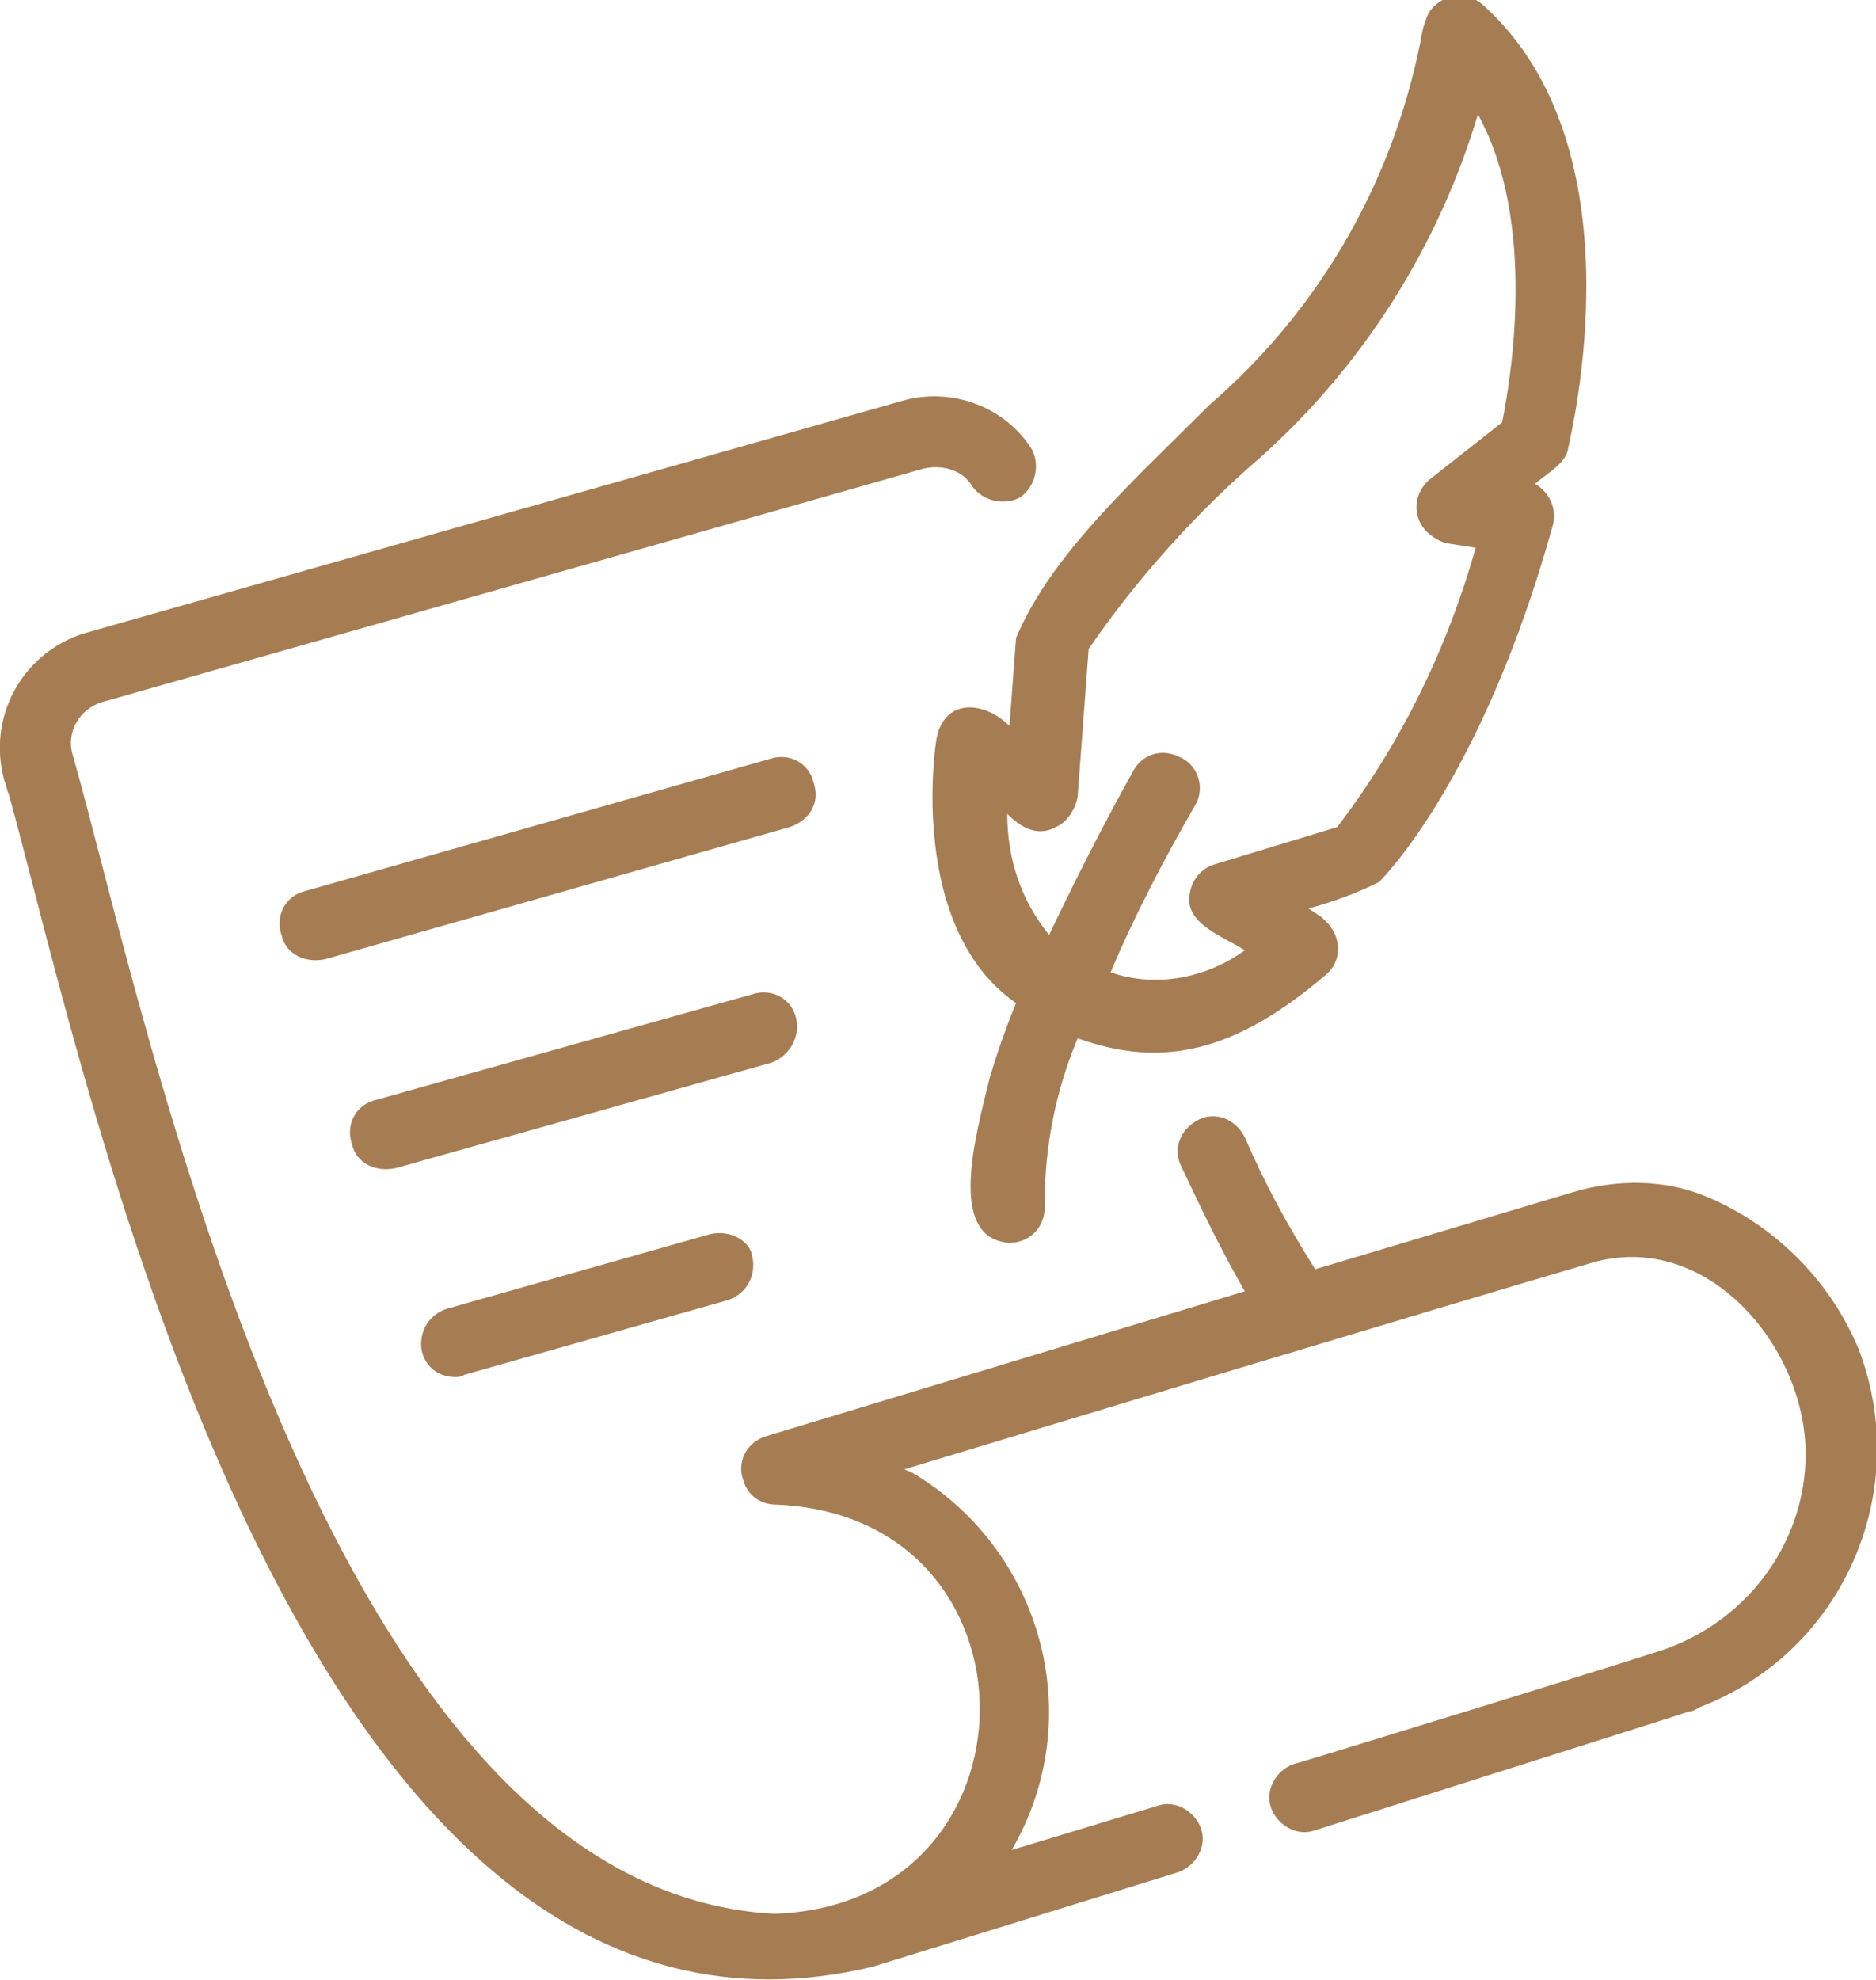
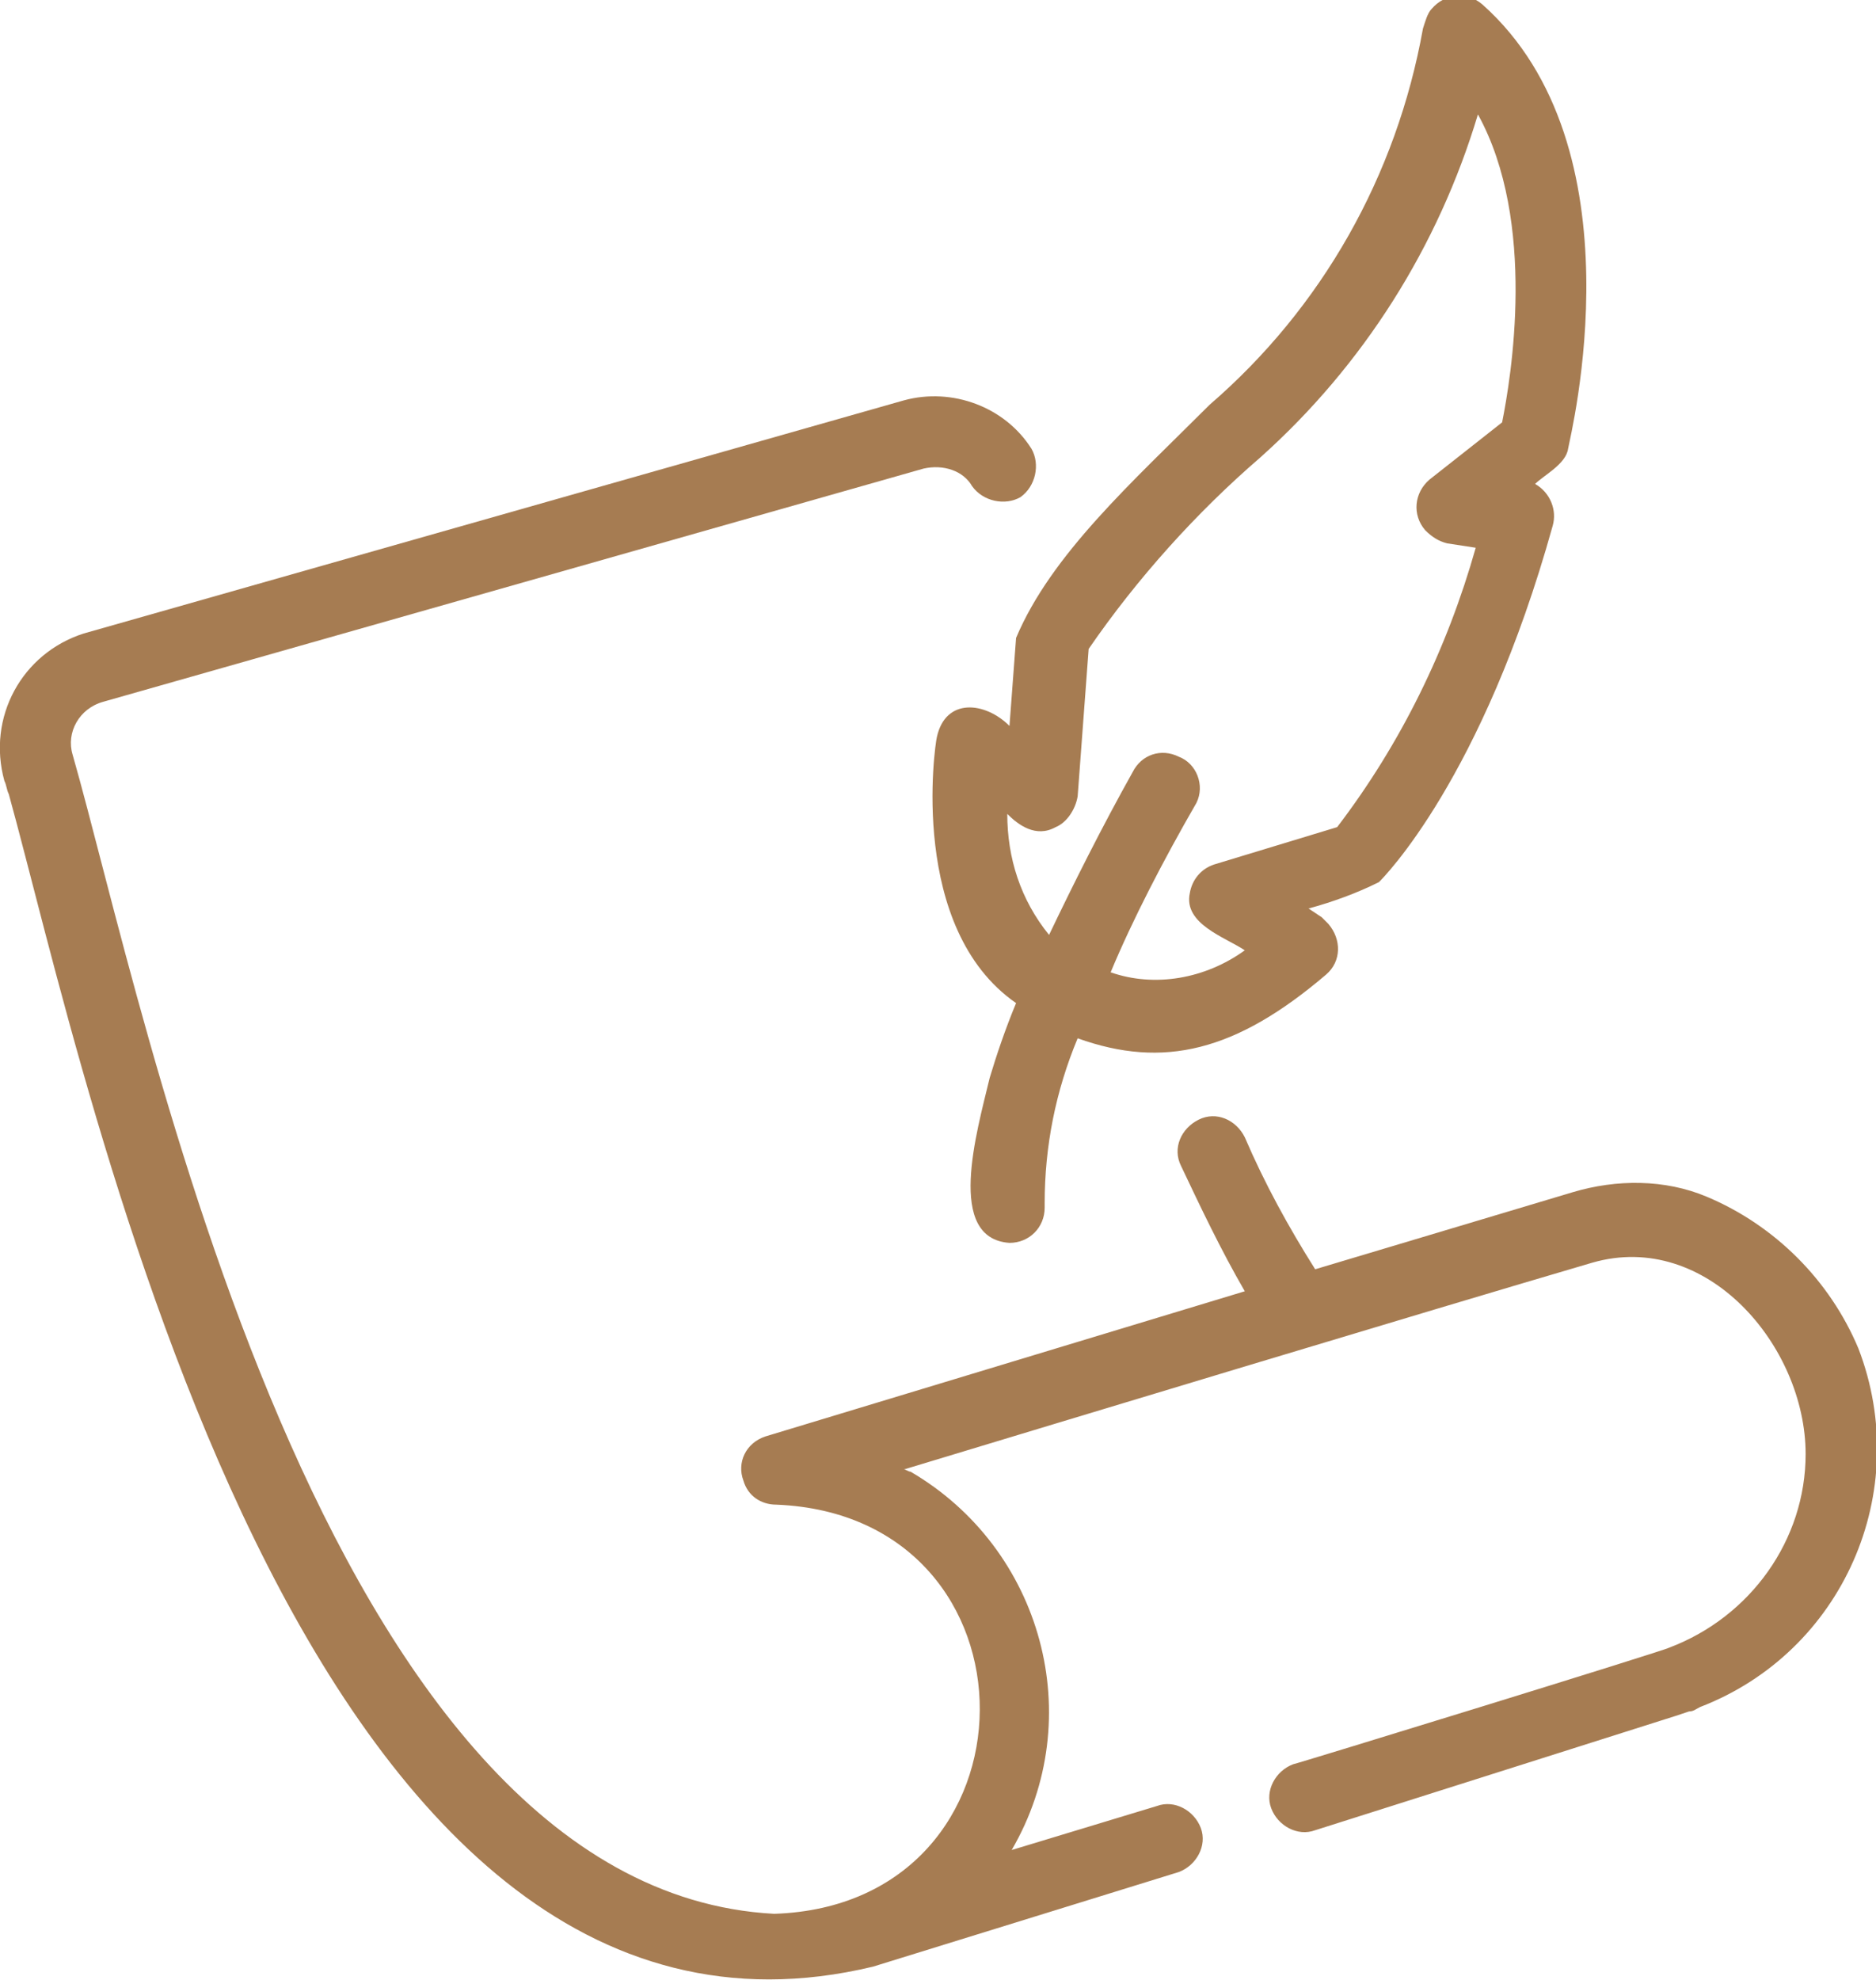
<svg xmlns="http://www.w3.org/2000/svg" version="1.1" id="レイヤー_1" x="0px" y="0px" width="85.3px" height="90px" viewBox="0 0 85.3 90" style="enable-background:new 0 0 85.3 90;" xml:space="preserve">
  <g>
    <path style="fill:#A67C52;" d="M46.2,29L45.9,33c-1.1-1.1-2.9-1.3-3.3,0.5c-0.1,0.4-1.3,8.7,3.6,12.1c-0.5,1.2-0.9,2.4-1.2,3.4   c-0.6,2.5-2,7.3,0.9,7.5c0.9,0,1.6-0.7,1.6-1.6c0-0.1,0-0.1,0-0.2c0-2.6,0.5-5.1,1.5-7.5c3.9,1.4,7.2,0.6,11.3-2.9   c0.7-0.6,0.7-1.6,0.1-2.3c-0.1-0.1-0.2-0.2-0.3-0.3l-0.6-0.4c1.1-0.3,2.2-0.7,3.2-1.2c0.2-0.2,4.7-4.7,7.9-16.2   c0.2-0.7-0.1-1.5-0.8-1.9c0.4-0.4,1.4-0.9,1.5-1.6c0.1-0.6,3.4-13.7-3.9-20.2c-0.7-0.6-1.7-0.5-2.3,0.2c-0.2,0.2-0.3,0.6-0.4,0.9   C63.5,8,60.1,14,55,18.4C51.5,21.9,47.8,25.2,46.2,29z M48,37.6c0.5-0.2,0.9-0.8,1-1.4l0.5-6.7c2.2-3.2,4.9-6.2,7.8-8.7   c4.7-4.2,8.1-9.6,9.9-15.6c2.7,4.9,1.5,12,1.1,14l-3.3,2.6c-0.7,0.6-0.8,1.6-0.2,2.3c0.3,0.3,0.6,0.5,1,0.6l1.3,0.2   c-1.3,4.6-3.4,8.9-6.3,12.7l-5.6,1.7c-0.6,0.2-1,0.7-1.1,1.3c-0.3,1.4,1.6,2,2.5,2.6c-1.8,1.3-4.1,1.7-6.1,1c1-2.4,2.4-5.1,3.9-7.7   c0.4-0.8,0-1.8-0.8-2.1c-0.8-0.4-1.7-0.1-2.1,0.7c-1.4,2.5-2.7,5.1-3.8,7.4c-1.3-1.6-1.9-3.5-1.9-5.5C46.3,37.5,47.1,38.1,48,37.6z   " />
    <path style="fill:#A67C52;" d="M77.6,54.4c-1.9-0.8-4.1-0.8-6.1-0.2l-11.7,3.5c-1.2-1.9-2.3-3.9-3.2-6c-0.4-0.8-1.3-1.2-2.1-0.8   c-0.8,0.4-1.2,1.3-0.8,2.1c0.9,1.9,1.8,3.8,2.9,5.7l-21.8,6.6c-0.9,0.3-1.3,1.2-1,2c0.2,0.7,0.8,1.1,1.5,1.1   c12.4,0.5,12.3,18.2-0.1,18.6C14.5,85.9,6.6,45.8,3.3,34.3c-0.3-1,0.3-2.1,1.4-2.4L42,21.3c0.9-0.2,1.8,0.1,2.2,0.8   c0.5,0.7,1.5,0.9,2.2,0.5c0.7-0.5,0.9-1.5,0.5-2.2c-1.2-1.9-3.6-2.8-5.8-2.2L3.8,28.8c-2.8,0.9-4.4,3.8-3.6,6.7   c0.1,0.2,0.1,0.4,0.2,0.6c3.6,13,13.1,59.6,39.3,53.3l13.9-4.3c0.8-0.3,1.3-1.2,1-2c-0.3-0.8-1.2-1.3-2-1L46,84.1   c3.5-6,1.4-13.7-4.6-17.2c-0.1,0-0.2-0.1-0.3-0.1c7.6-2.3,23.8-7.2,31.3-9.4c5.2-1.5,9.7,3.8,9.7,8.7c0,3.9-2.5,7.4-6.2,8.8   c-0.1,0.1-17,5.3-17.1,5.3c-0.8,0.3-1.3,1.2-1,2c0.3,0.8,1.2,1.3,2,1L76.2,78l0.6-0.2c0.2,0,0.3-0.1,0.5-0.2   c6.5-2.5,9.7-9.8,7.2-16.3C83.2,58.2,80.7,55.7,77.6,54.4z" />
-     <path style="fill:#A67C52;" d="M37,35.6c-0.2-0.9-1.1-1.4-2-1.1c0,0,0,0,0,0l-21.1,6c-0.9,0.2-1.4,1.1-1.1,2c0.2,0.9,1.1,1.3,2,1.1   l21.1-6C36.8,37.3,37.3,36.5,37,35.6C37,35.6,37,35.6,37,35.6z" />
-     <path style="fill:#A67C52;" d="M36.2,46.3c-0.2-0.9-1.1-1.4-2-1.1c0,0,0,0,0,0L17.1,50c-0.9,0.2-1.4,1.1-1.1,2   c0.2,0.9,1.1,1.3,2,1.1l17.1-4.8C35.9,48,36.4,47.1,36.2,46.3C36.2,46.3,36.2,46.3,36.2,46.3z" />
-     <path style="fill:#A67C52;" d="M32.3,56.1l-12,3.4c-0.9,0.3-1.3,1.2-1.1,2c0.2,0.7,0.8,1.1,1.5,1.1c0.1,0,0.3,0,0.4-0.1l12-3.4   c0.9-0.3,1.3-1.2,1.1-2C34.1,56.4,33.2,55.9,32.3,56.1z" />
  </g>
</svg>